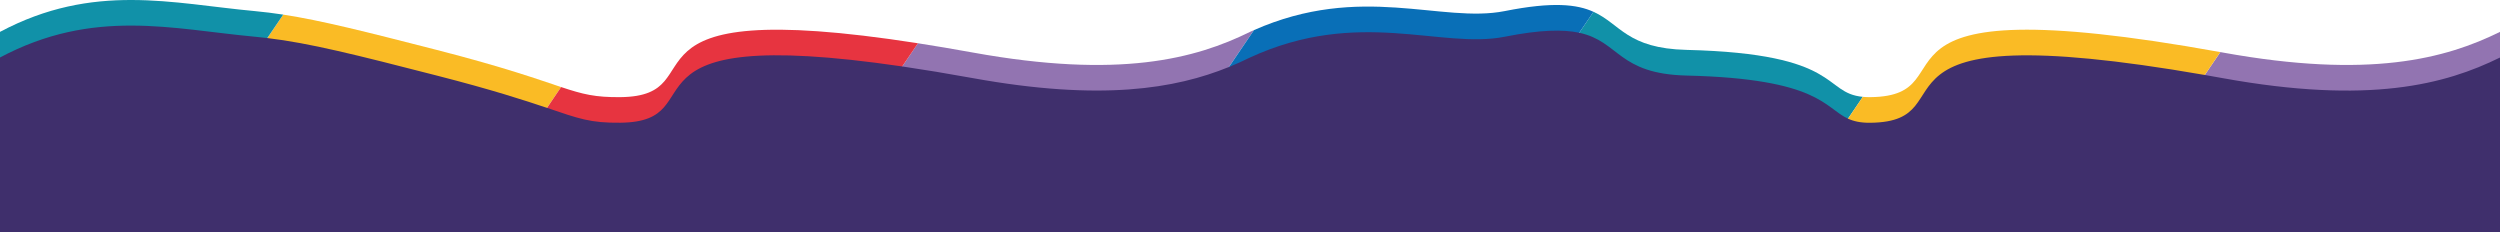
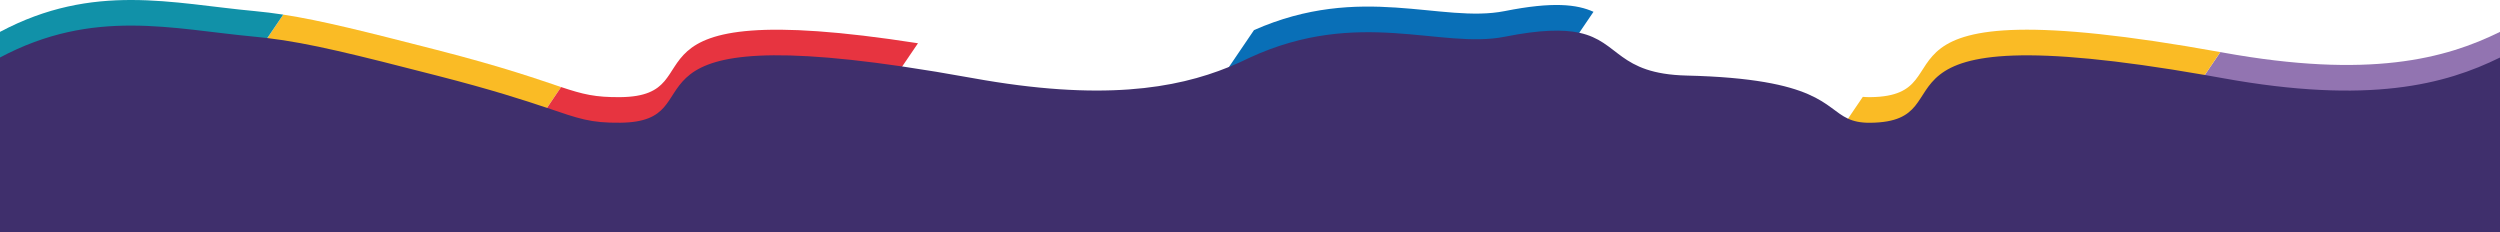
<svg xmlns="http://www.w3.org/2000/svg" id="Camada_1" version="1.1" viewBox="0 0 595.28 55.36">
  <defs>
    <style>
      .st0 {
        fill: #9274b1;
      }

      .st1 {
        fill: #e73440;
      }

      .st2 {
        fill: #3f2f6c;
      }

      .st3 {
        fill: #096fb7;
      }

      .st4 {
        fill: #fabb25;
      }

      .st5 {
        fill: #1191a8;
      }
    </style>
  </defs>
  <g>
-     <path class="st0" d="M298.58,7.17l-5.97,8.79-26.76,39.4h-77.87l26.85-39.54,3.75-5.52c4.05.63,8.39,1.36,13.07,2.21,34.87,6.32,52.98,1.5,65.99-4.92.31-.14.63-.28.94-.42Z" />
-     <path class="st5" d="M443.56,23.06l-3.52,5.18h0s-18.42,27.12-18.42,27.12h-77.88l32.31-47.57,3.38-4.98c6.43,2.91,7.96,8.73,22.17,9.07,37.11.9,32.29,10.27,41.96,11.18Z" />
    <path class="st0" d="M595.28,7.59v21.44l-17.89,26.33h-77.88l25.48-37.52h.01l3.69-5.44c.2.04.39.07.59.11,34.87,6.32,52.99,1.5,66-4.92Z" />
    <path class="st4" d="M528.68,12.4l-3.69,5.44-25.49,37.52h-77.87l18.41-27.11h0s3.52-5.19,3.52-5.19c.56.05,1.16.08,1.82.07,25.02-.27-8.06-27.2,83.3-10.73Z" />
    <path class="st4" d="M133.61,20.73l-3.37,4.95-20.15,29.68H32.21L63.66,9.06l3.79-5.58c9.14,1.41,19.51,4.04,36.52,8.4,16.36,4.2,24.25,7.06,29.64,8.85Z" />
    <polygon class="st2" points="595.28 29.03 595.28 55.36 577.39 55.36 595.28 29.03" />
    <path class="st3" d="M379.43,2.81l-3.38,4.98-32.31,47.57h-77.88l26.77-39.41,5.96-8.78c25.47-11.27,44.67-1.54,59.7-4.53,11.5-2.29,17.23-1.6,21.14.17Z" />
    <path class="st5" d="M67.44,3.48l-3.79,5.58-31.44,46.3H0V7.59C22.26-4.25,41.06.84,60.65,2.64c2.24.21,4.48.49,6.79.84Z" />
    <path class="st1" d="M218.58,10.3l-3.75,5.52-26.86,39.54h-77.87l20.15-29.67,3.36-4.96c5.25,1.74,8.12,2.46,14.13,2.4,23.81-.25-4.97-24.64,70.84-12.83Z" />
  </g>
  <path class="st2" d="M595.28,13.69v41.67H0V13.69C22.26,1.84,41.06,6.93,60.65,8.74c1,.09,1.99.2,3,.32h0c10.15,1.22,20.91,3.94,40.31,8.92,13.27,3.4,20.96,5.92,26.27,7.7h.01c7.61,2.58,10.31,3.62,17.49,3.54,23.41-.24-4.03-23.82,67.09-13.4,5.08.75,10.67,1.67,16.81,2.78,30.61,5.55,48.3,2.51,60.97-2.64,0,0,.01,0,.02,0,1.76-.72,3.42-1.48,5.01-2.26,25.94-11.94,45.43-1.93,60.65-4.95,8.59-1.71,13.96-1.76,17.76-.95,9.64,2.09,9.14,9.79,25.55,10.19,31.64.75,32.8,7.68,38.44,10.26h0c1.36.63,2.98,1.01,5.34.98,24.68-.26-7.17-26.46,79.61-11.38h.01c1.4.24,2.82.5,4.28.76,34.87,6.32,52.99,1.5,66-4.91Z" />
</svg>